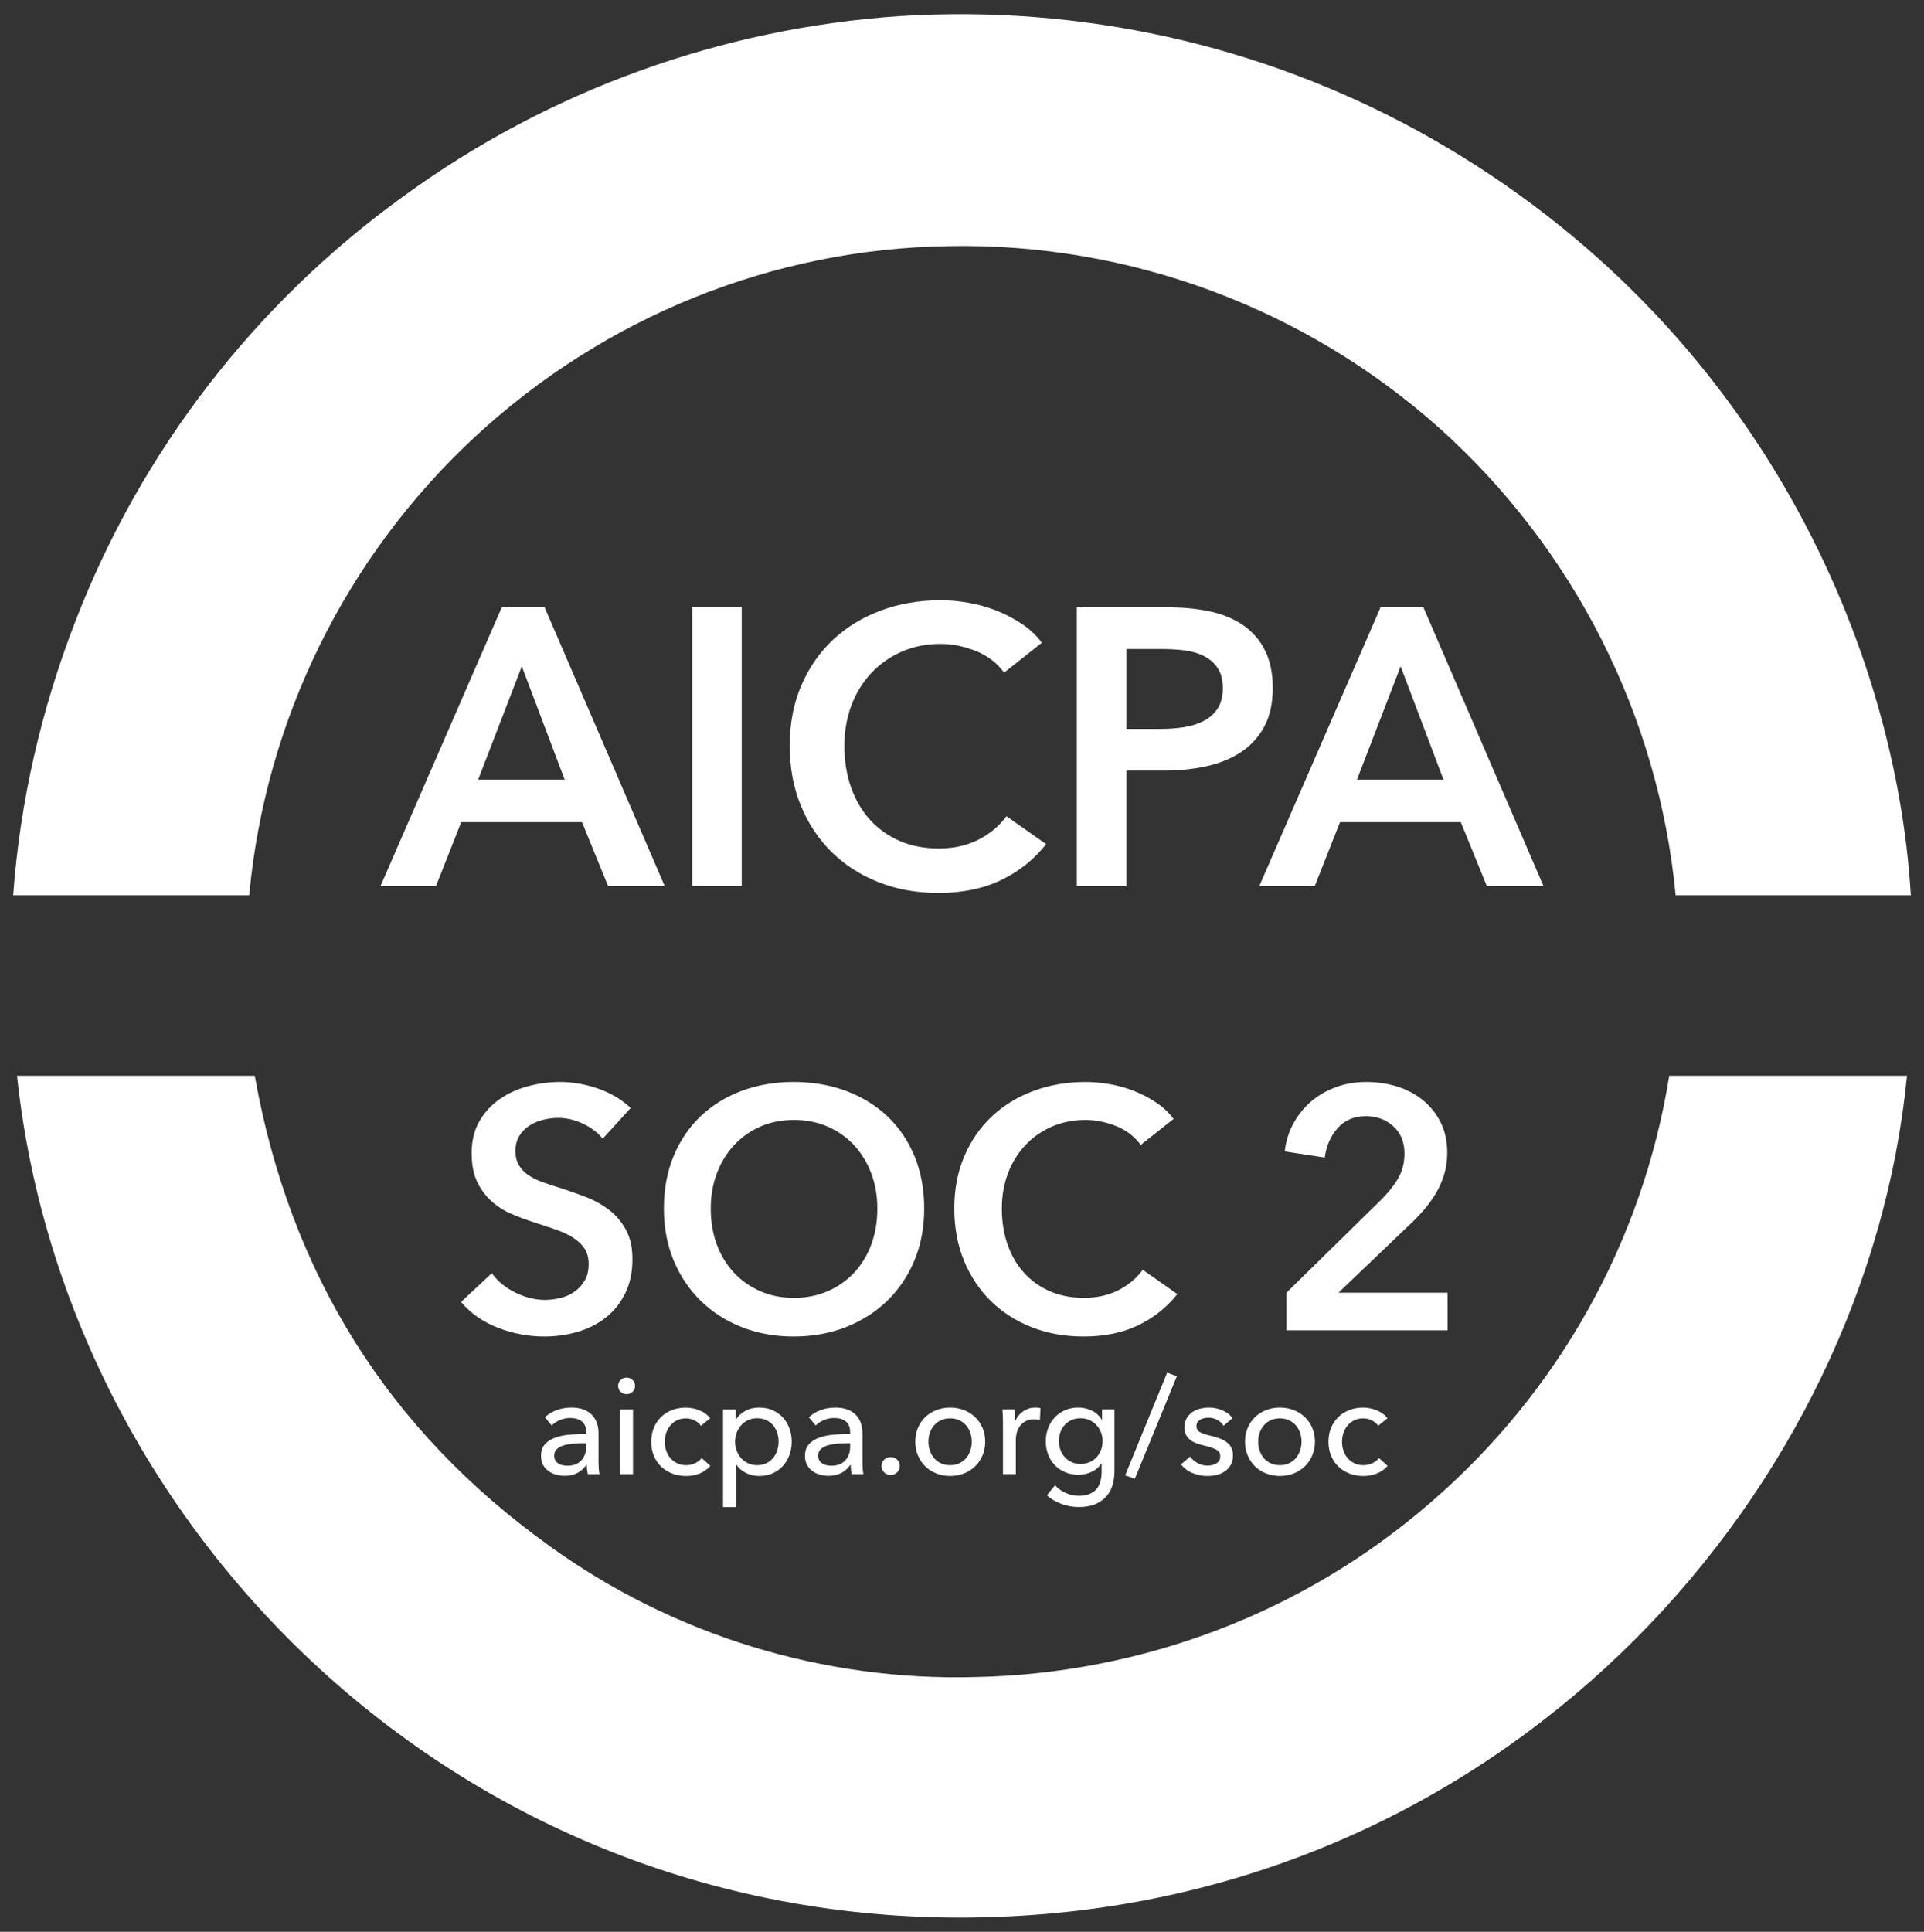
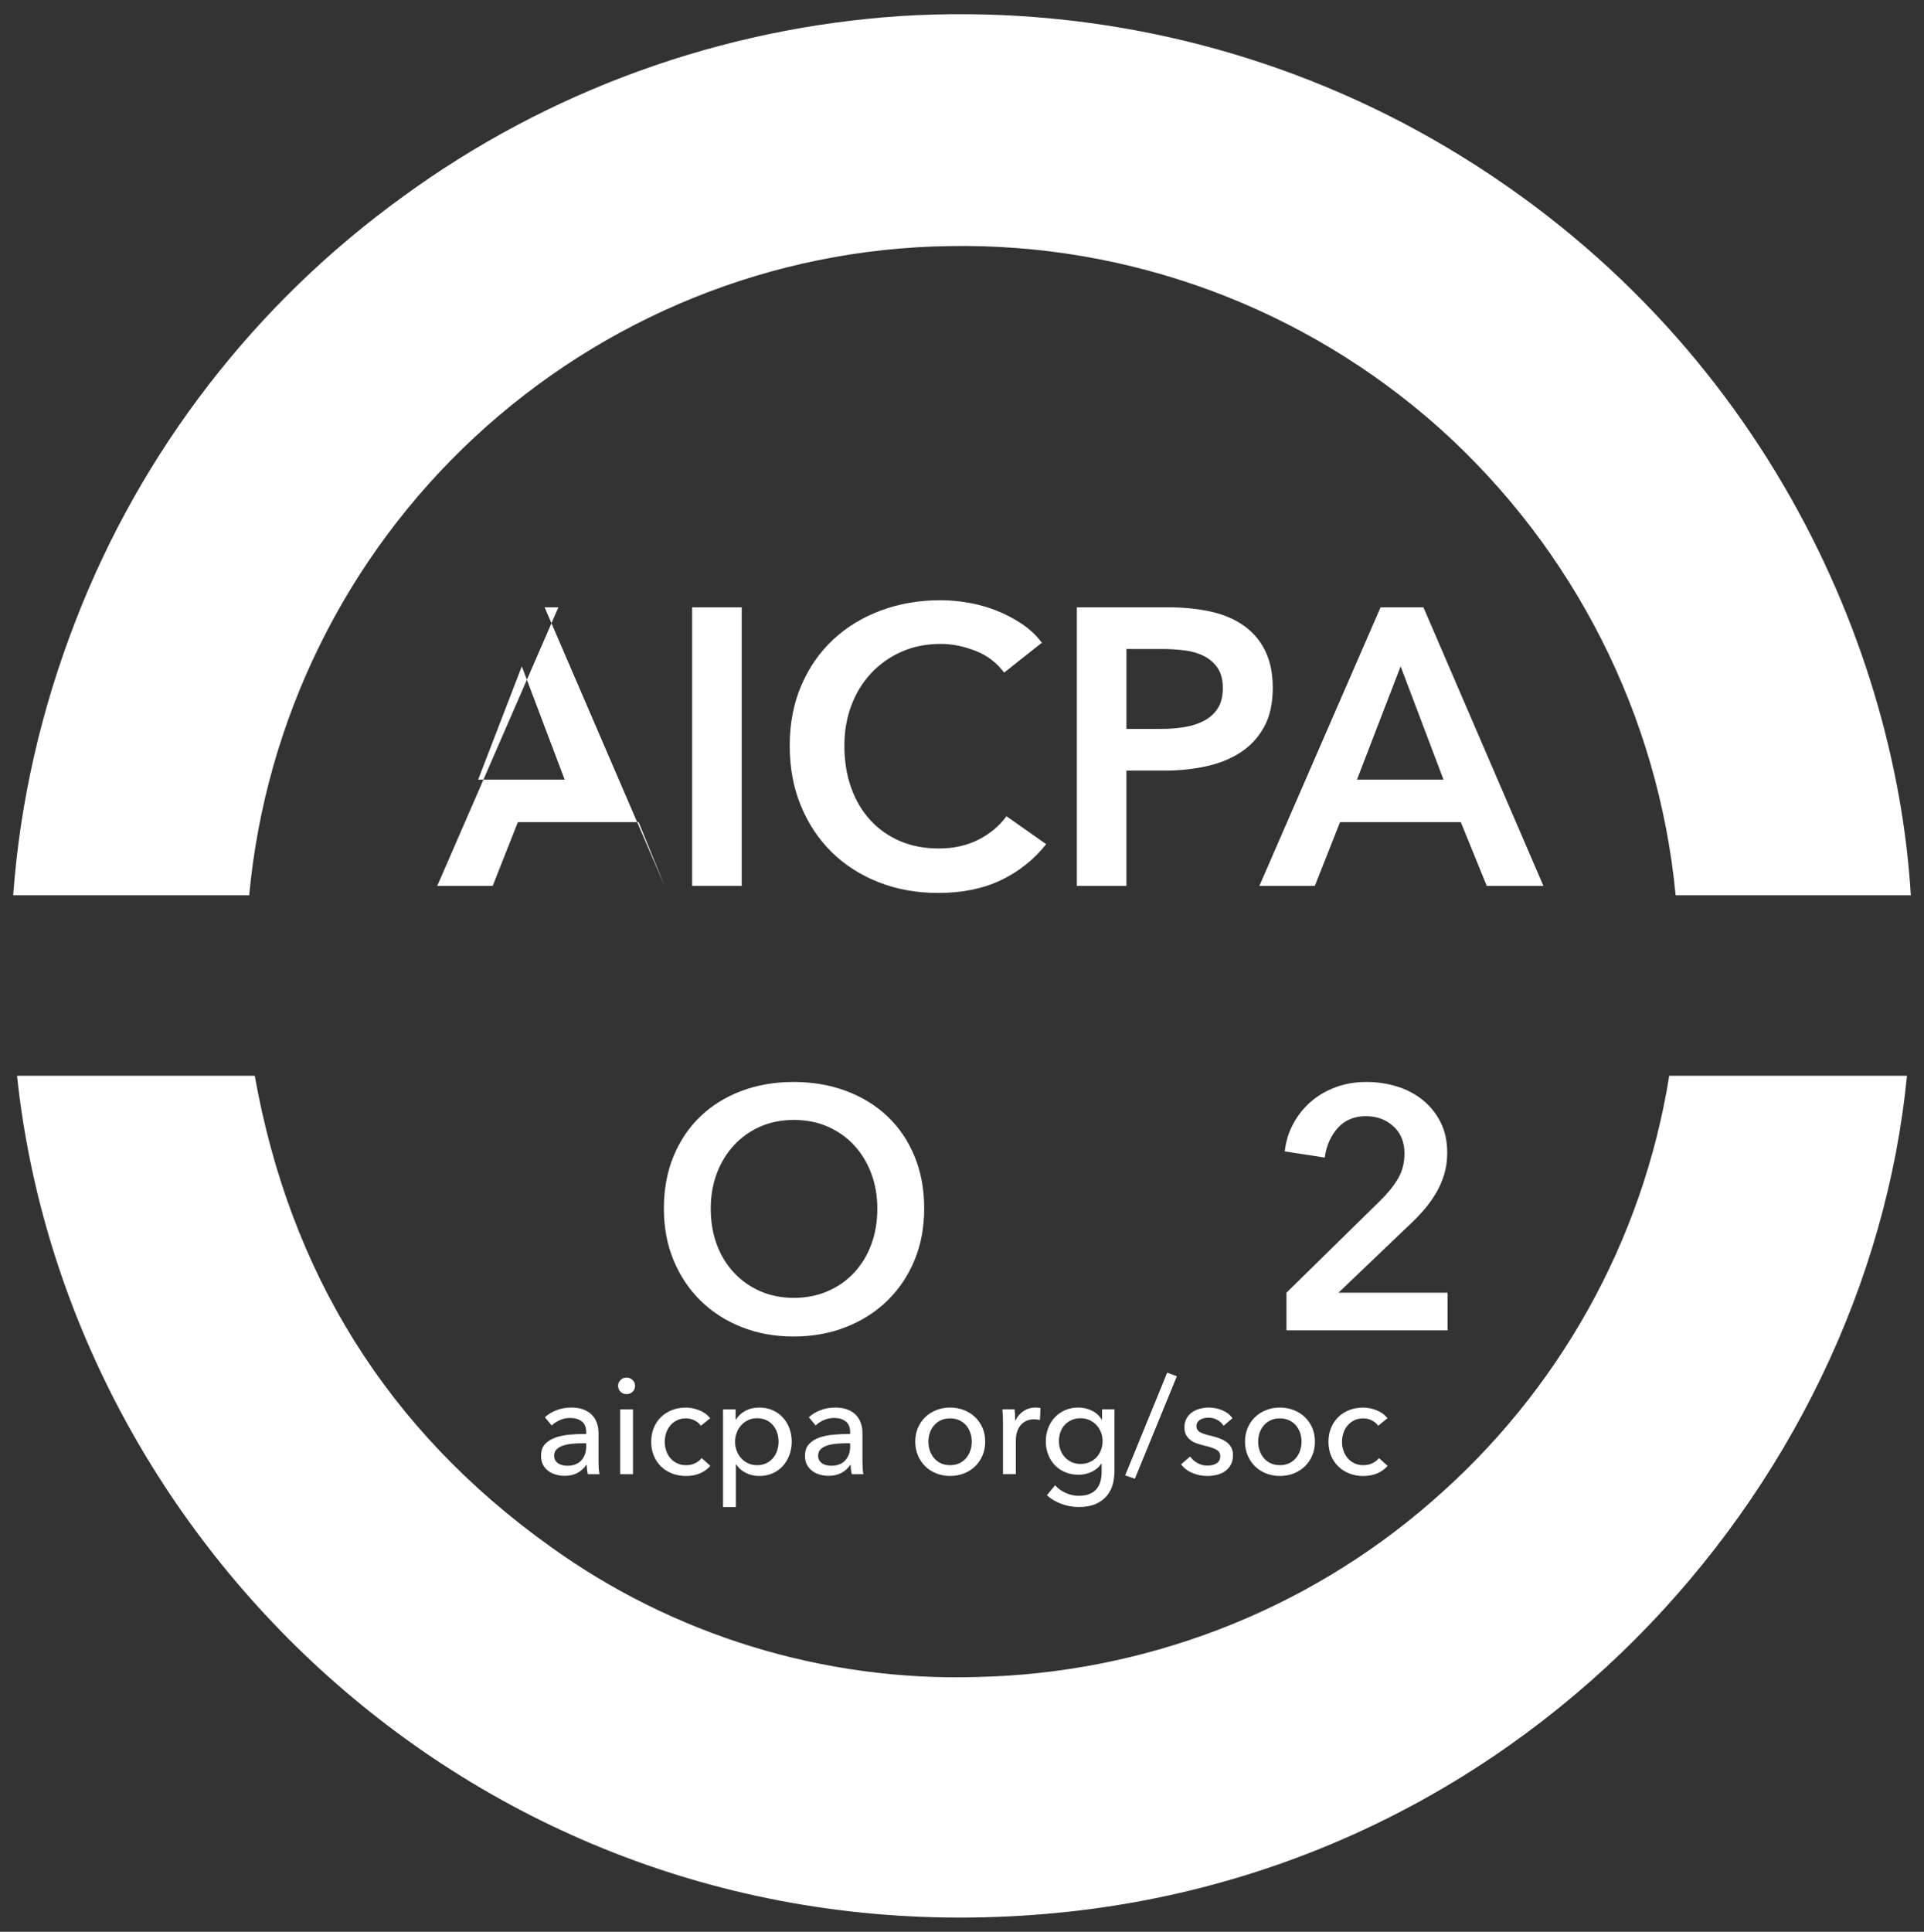
<svg xmlns="http://www.w3.org/2000/svg" id="katman_1" version="1.1" viewBox="0 0 224.983 225.858">
  <rect x="0" y="0" width="224.983" height="225.858" fill="#333333" stroke="none" />
  <defs>
    <style>
      .st0 {
        fill: #fff;
      }
    </style>
  </defs>
  <path class="st0" d="M165.741,15.274C147.241,5.174,126.341.574,105.341,1.874c-21,1.4-41.2,8.7-58.2,21.1-17.3,12.5-30.6,29.7-38.3,49.6-4,10.3-6.5,21.1-7.3,32.1h27.6c1.9-20.5,11.3-39.6,26.4-53.6s34.8-22,55.4-22.3c21.1-.4,41.6,7.2,57.4,21.3,15.7,14.1,25.6,33.6,27.6,54.6h27.5c-1.8-30.1-18.7-68-57.7-89.4Z" />
  <path class="st0" d="M114.091,196.074c-17.8.5-35.4-4.9-49.8-15.3-19-13.6-30.4-32-34.5-55H1.992c5.8,54.8,54.7,102.1,117.5,98.2,57.9-3.5,98.8-49.9,103.5-98.2h-27.8c-3.1,19.4-13,37-27.8,49.8-14.8,12.9-33.7,20.1-53.3,20.5h0Z" />
  <g>
-     <path class="st0" d="M58.672,71.006h5.014l14.03,32.568h-6.624l-3.036-7.452h-14.122l-2.944,7.452h-6.486l14.168-32.568ZM66.032,91.154l-5.014-13.248-5.106,13.248h10.12Z" />
+     <path class="st0" d="M58.672,71.006h5.014l14.03,32.568l-3.036-7.452h-14.122l-2.944,7.452h-6.486l14.168-32.568ZM66.032,91.154l-5.014-13.248-5.106,13.248h10.12Z" />
    <path class="st0" d="M80.936,71.006h5.796v32.568h-5.796v-32.568Z" />
    <path class="st0" d="M117.414,78.642c-.859-1.165-1.978-2.017-3.358-2.554-1.38-.536-2.729-.805-4.048-.805-1.687,0-3.22.307-4.6.92-1.38.614-2.569,1.457-3.565,2.53-.997,1.073-1.764,2.331-2.3,3.771-.537,1.442-.805,3.006-.805,4.692,0,1.779.26,3.404.782,4.876.521,1.472,1.265,2.737,2.231,3.795.966,1.058,2.123,1.879,3.473,2.461,1.349.583,2.867.874,4.554.874,1.748,0,3.296-.345,4.646-1.035,1.349-.689,2.438-1.602,3.266-2.736l4.646,3.266c-1.442,1.81-3.205,3.213-5.29,4.209-2.086.996-4.524,1.495-7.314,1.495-2.546,0-4.884-.422-7.015-1.265-2.132-.844-3.964-2.024-5.497-3.542-1.534-1.519-2.729-3.327-3.588-5.429-.859-2.1-1.288-4.423-1.288-6.969,0-2.606.452-4.96,1.357-7.061.904-2.101,2.146-3.888,3.726-5.359,1.579-1.472,3.442-2.606,5.589-3.404,2.146-.797,4.477-1.196,6.992-1.196,1.042,0,2.131.101,3.266.3,1.134.199,2.223.506,3.266.92,1.042.414,2.024.928,2.944,1.541s1.702,1.35,2.346,2.208l-4.416,3.496Z" />
    <path class="st0" d="M125.923,71.006h10.626c1.87,0,3.557.169,5.06.507,1.502.337,2.79.89,3.864,1.655,1.073.768,1.901,1.748,2.484,2.944.582,1.196.874,2.638.874,4.324,0,1.81-.338,3.327-1.012,4.554-.675,1.227-1.587,2.216-2.737,2.967-1.15.752-2.492,1.296-4.025,1.633-1.534.338-3.159.507-4.876.507h-4.462v13.478h-5.796v-32.568ZM135.768,85.221c.95,0,1.855-.069,2.714-.207.858-.139,1.625-.384,2.3-.736.674-.353,1.211-.835,1.61-1.449.398-.613.598-1.41.598-2.392,0-.95-.2-1.726-.598-2.323-.399-.598-.928-1.065-1.587-1.403-.66-.337-1.411-.559-2.254-.667-.844-.106-1.71-.161-2.599-.161h-4.232v9.339h4.048Z" />
    <path class="st0" d="M161.435,71.006h5.014l14.03,32.568h-6.624l-3.036-7.452h-14.122l-2.944,7.452h-6.486l14.168-32.568ZM168.796,91.154l-5.014-13.248-5.106,13.248h10.12Z" />
  </g>
  <g>
-     <path class="st0" d="M70.472,133.14c-.534-.692-1.287-1.272-2.26-1.739-.974-.467-1.954-.7-2.94-.7-.587,0-1.174.073-1.76.22-.587.147-1.12.374-1.6.68-.48.308-.874.707-1.18,1.2-.307.494-.46,1.087-.46,1.78,0,.64.133,1.187.4,1.64.267.454.633.84,1.1,1.16.466.32,1.033.601,1.7.84.666.24,1.4.48,2.2.721.906.293,1.847.627,2.82,1,.973.373,1.866.866,2.68,1.479.813.614,1.48,1.387,2,2.32.52.934.78,2.094.78,3.479,0,1.521-.28,2.848-.84,3.98-.56,1.134-1.307,2.073-2.24,2.82-.934.746-2.027,1.307-3.28,1.68-1.254.373-2.574.56-3.96.56-1.84,0-3.64-.34-5.4-1.02-1.76-.681-3.2-1.687-4.32-3.021l3.6-3.359c.693.96,1.62,1.72,2.78,2.279,1.16.561,2.3.841,3.42.841.586,0,1.187-.073,1.8-.221.613-.146,1.166-.393,1.66-.739.493-.347.894-.78,1.2-1.301.306-.52.46-1.166.46-1.939,0-.746-.174-1.366-.52-1.86-.347-.493-.813-.92-1.4-1.28-.587-.359-1.28-.673-2.08-.939-.8-.267-1.64-.547-2.52-.84-.854-.267-1.707-.587-2.56-.96s-1.62-.866-2.3-1.48c-.68-.613-1.234-1.366-1.66-2.26-.427-.894-.64-2.007-.64-3.34,0-1.44.3-2.681.9-3.721s1.386-1.899,2.36-2.579c.973-.681,2.08-1.187,3.32-1.521,1.24-.333,2.5-.5,3.78-.5,1.44,0,2.9.254,4.38.76,1.48.507,2.766,1.268,3.86,2.28l-3.28,3.6Z" />
    <path class="st0" d="M77.631,141.3c0-2.266.38-4.312,1.14-6.14.76-1.826,1.813-3.38,3.16-4.66,1.346-1.28,2.946-2.267,4.8-2.96,1.853-.693,3.873-1.04,6.06-1.04,2.213,0,4.253.347,6.12,1.04,1.866.693,3.48,1.68,4.84,2.96,1.36,1.28,2.42,2.834,3.18,4.66.76,1.827,1.14,3.874,1.14,6.14,0,2.214-.38,4.234-1.14,6.061-.76,1.826-1.82,3.399-3.18,4.72-1.36,1.32-2.974,2.347-4.84,3.08-1.867.733-3.907,1.1-6.12,1.1-2.187,0-4.207-.366-6.06-1.1-1.854-.733-3.454-1.76-4.8-3.08-1.347-1.32-2.4-2.894-3.16-4.72-.76-1.826-1.14-3.847-1.14-6.061ZM83.111,141.3c0,1.521.233,2.914.7,4.181.466,1.267,1.133,2.366,2,3.3.866.934,1.893,1.66,3.08,2.18,1.186.521,2.5.78,3.94.78s2.76-.26,3.96-.78c1.2-.52,2.233-1.246,3.1-2.18.866-.934,1.533-2.033,2-3.3.466-1.267.7-2.66.7-4.181,0-1.466-.234-2.826-.7-4.08-.467-1.253-1.127-2.346-1.98-3.279-.854-.934-1.88-1.667-3.08-2.2s-2.534-.8-4-.8-2.794.267-3.98.8c-1.187.533-2.207,1.267-3.06,2.2-.854.934-1.514,2.026-1.98,3.279-.467,1.254-.7,2.614-.7,4.08Z" />
-     <path class="st0" d="M133.391,133.861c-.747-1.014-1.72-1.754-2.92-2.221-1.2-.466-2.374-.699-3.52-.699-1.467,0-2.8.267-4,.8-1.2.533-2.234,1.267-3.1,2.2-.867.934-1.534,2.026-2,3.279-.467,1.254-.7,2.614-.7,4.08,0,1.547.227,2.96.68,4.24.453,1.28,1.1,2.38,1.94,3.3s1.846,1.634,3.02,2.141c1.173.507,2.493.76,3.96.76,1.52,0,2.866-.3,4.04-.9,1.173-.6,2.12-1.393,2.84-2.38l4.04,2.84c-1.253,1.574-2.787,2.794-4.6,3.66-1.814.866-3.934,1.3-6.36,1.3-2.214,0-4.247-.366-6.1-1.1s-3.447-1.76-4.78-3.08c-1.334-1.32-2.374-2.894-3.12-4.72s-1.12-3.847-1.12-6.061c0-2.266.394-4.312,1.18-6.14.786-1.826,1.866-3.38,3.24-4.66,1.373-1.28,2.993-2.267,4.86-2.96,1.866-.693,3.893-1.04,6.08-1.04.906,0,1.853.087,2.84.26.986.174,1.933.44,2.84.8.906.36,1.76.808,2.56,1.341.8.533,1.48,1.174,2.04,1.92l-3.84,3.04Z" />
    <path class="st0" d="M150.431,151.14l10.92-10.72c.88-.853,1.58-1.713,2.1-2.58.52-.866.78-1.859.78-2.979,0-1.333-.434-2.394-1.3-3.181-.867-.786-1.94-1.18-3.22-1.18-1.36,0-2.454.46-3.28,1.38s-1.333,2.074-1.52,3.46l-4.68-.72c.133-1.173.466-2.253,1-3.24.533-.986,1.213-1.84,2.04-2.56.826-.721,1.793-1.286,2.9-1.7,1.106-.413,2.313-.62,3.62-.62,1.226,0,2.406.174,3.54.521,1.133.347,2.14.873,3.02,1.579.88.707,1.58,1.574,2.1,2.601s.78,2.22.78,3.58c0,.906-.12,1.754-.36,2.54-.24.786-.567,1.526-.98,2.22-.414.693-.894,1.354-1.44,1.98-.547.626-1.14,1.233-1.78,1.819l-8.16,7.8h12.76v4.4h-18.84v-4.4Z" />
  </g>
  <g>
    <path class="st0" d="M68.548,167.447c0-.565-.171-.984-.512-1.256-.341-.272-.794-.408-1.36-.408-.427,0-.83.083-1.208.248-.379.166-.696.376-.952.632l-.8-.96c.373-.352.829-.629,1.368-.832.539-.202,1.118-.304,1.736-.304.544,0,1.016.077,1.416.232.4.154.728.365.984.632s.448.581.576.943c.128.363.192.752.192,1.168v3.312c0,.256.008.525.024.808.016.283.045.515.088.696h-1.36c-.085-.362-.128-.726-.128-1.088h-.048c-.278.405-.627.72-1.048.944-.421.224-.92.336-1.496.336-.298,0-.61-.04-.936-.12-.325-.08-.621-.211-.888-.393-.267-.181-.488-.421-.664-.72s-.264-.666-.264-1.104c0-.576.155-1.032.464-1.368.309-.336.714-.592,1.216-.769.501-.176,1.066-.29,1.696-.344s1.264-.08,1.904-.08v-.208ZM68.18,168.743c-.374,0-.76.017-1.16.048-.4.032-.763.097-1.088.192s-.595.24-.808.432c-.213.192-.32.448-.32.769,0,.224.045.41.136.56.09.149.21.272.36.368s.314.163.496.2c.181.037.368.056.56.056.704,0,1.245-.21,1.624-.632.378-.421.568-.952.568-1.592v-.4h-.368Z" />
    <path class="st0" d="M74.26,162.038c0,.277-.098.507-.294.688s-.431.271-.706.271-.508-.093-.698-.279-.286-.414-.286-.681c0-.277.096-.509.286-.695s.423-.28.698-.28.51.094.706.28.294.418.294.695ZM74.02,172.359h-1.504v-7.584h1.504v7.584Z" />
    <path class="st0" d="M81.956,166.695c-.16-.245-.4-.45-.72-.616-.32-.165-.662-.248-1.024-.248-.395,0-.744.075-1.048.225-.304.149-.562.35-.776.6-.213.251-.376.542-.488.872-.112.331-.168.678-.168,1.04s.056.71.168,1.04c.112.331.275.621.488.872s.475.45.784.6c.309.149.661.225,1.056.225.384,0,.733-.075,1.048-.225.314-.149.573-.352.776-.607l1.008.912c-.32.373-.72.664-1.2.872-.48.207-1.024.312-1.632.312-.586,0-1.128-.096-1.624-.288s-.925-.461-1.288-.808c-.362-.347-.648-.766-.856-1.256-.208-.491-.312-1.04-.312-1.648,0-.598.102-1.142.304-1.632s.485-.912.848-1.265c.362-.352.792-.623,1.288-.815.496-.192,1.032-.288,1.608-.288.533,0,1.064.106,1.592.32.528.213.947.522,1.256.928l-1.088.88Z" />
    <path class="st0" d="M86.051,176.199h-1.504v-11.424h1.472v1.184h.048c.245-.405.604-.738,1.077-1,.474-.261,1.024-.392,1.652-.392.564,0,1.077.102,1.54.304.463.203.862.485,1.197.849.335.362.593.786.774,1.271.181.485.271,1.006.271,1.561s-.091,1.077-.271,1.567c-.181.491-.437.918-.766,1.28-.33.362-.729.648-1.197.856-.468.207-.995.312-1.58.312-.543,0-1.054-.117-1.532-.352-.479-.235-.857-.565-1.133-.992h-.048v4.976ZM91.044,168.551c0-.353-.054-.693-.16-1.024-.106-.33-.267-.624-.48-.88s-.478-.459-.792-.608-.68-.224-1.096-.224c-.384,0-.734.074-1.048.224s-.584.353-.808.608c-.224.256-.397.55-.52.88-.123.331-.184.678-.184,1.04s.061.71.184,1.04c.123.331.296.621.52.872.224.251.493.45.808.6s.664.225,1.048.225c.416,0,.781-.077,1.096-.232.314-.154.579-.36.792-.616s.374-.549.48-.88c.106-.33.16-.672.16-1.023Z" />
    <path class="st0" d="M99.412,167.447c0-.565-.171-.984-.512-1.256-.341-.272-.794-.408-1.36-.408-.427,0-.83.083-1.208.248-.379.166-.696.376-.952.632l-.8-.96c.373-.352.829-.629,1.368-.832.539-.202,1.118-.304,1.736-.304.544,0,1.016.077,1.416.232.4.154.728.365.984.632s.448.581.576.943c.128.363.192.752.192,1.168v3.312c0,.256.008.525.024.808.016.283.045.515.088.696h-1.36c-.085-.362-.128-.726-.128-1.088h-.048c-.278.405-.627.72-1.048.944-.421.224-.92.336-1.496.336-.298,0-.61-.04-.936-.12-.325-.08-.621-.211-.888-.393-.267-.181-.488-.421-.664-.72s-.264-.666-.264-1.104c0-.576.155-1.032.464-1.368.309-.336.714-.592,1.216-.769.501-.176,1.066-.29,1.696-.344s1.264-.08,1.904-.08v-.208ZM99.044,168.743c-.374,0-.76.017-1.16.048-.4.032-.763.097-1.088.192s-.595.24-.808.432c-.213.192-.32.448-.32.769,0,.224.045.41.136.56.09.149.21.272.36.368s.314.163.496.2c.181.037.368.056.56.056.704,0,1.245-.21,1.624-.632.378-.421.568-.952.568-1.592v-.4h-.368Z" />
-     <path class="st0" d="M105.219,171.399c0,.277-.102.522-.304.736-.203.213-.459.319-.768.319-.299,0-.552-.104-.76-.312s-.312-.45-.312-.729c0-.288.102-.536.304-.744s.458-.312.768-.312.565.102.768.304c.202.203.304.448.304.736Z" />
    <path class="st0" d="M115.203,168.551c0,.586-.104,1.125-.312,1.615-.208.491-.496.915-.864,1.272-.368.357-.803.635-1.304.832-.501.197-1.04.296-1.616.296s-1.115-.099-1.616-.296c-.501-.197-.934-.475-1.296-.832-.362-.357-.648-.781-.856-1.272-.208-.49-.312-1.029-.312-1.615s.104-1.123.312-1.608.494-.904.856-1.256c.363-.353.795-.627,1.296-.824.501-.197,1.04-.296,1.616-.296s1.115.099,1.616.296c.501.197.936.472,1.304.824.368.352.656.771.864,1.256s.312,1.021.312,1.608ZM113.635,168.559c0-.361-.057-.707-.169-1.037-.112-.329-.275-.619-.489-.869s-.479-.449-.794-.599c-.316-.148-.677-.224-1.083-.224s-.768.075-1.083.224c-.316.149-.581.349-.794.599-.214.25-.377.54-.49.869-.112.33-.168.676-.168,1.037s.056.707.168,1.037c.112.329.275.622.49.877.214.256.479.457.794.606.315.149.677.224,1.083.224s.768-.074,1.083-.224c.315-.149.581-.351.794-.606.214-.255.377-.548.489-.877.112-.33.169-.676.169-1.037Z" />
    <path class="st0" d="M117.267,165.622c-.011-.319-.026-.603-.048-.848h1.424c.021.192.038.413.048.664.01.251.016.456.016.616h.048c.213-.448.525-.809.936-1.08.41-.272.872-.408,1.384-.408.234,0,.432.021.592.064l-.064,1.392c-.214-.054-.443-.08-.688-.08-.363,0-.678.066-.944.2s-.488.312-.664.536c-.176.224-.307.482-.392.775-.086.294-.128.601-.128.92v3.984h-1.504v-5.952c0-.202-.005-.464-.016-.784Z" />
    <path class="st0" d="M123.379,173.655c.33.373.744.672,1.24.896.496.224,1.005.336,1.528.336.501,0,.923-.072,1.264-.217.341-.144.616-.341.824-.592.208-.25.357-.547.448-.888.091-.342.136-.71.136-1.104v-.976h-.032c-.277.427-.656.752-1.136.976-.48.225-.992.337-1.536.337-.576,0-1.102-.102-1.576-.305-.475-.202-.877-.479-1.208-.832-.331-.352-.586-.765-.768-1.239-.181-.475-.272-.984-.272-1.528s.091-1.057.272-1.536c.182-.48.438-.898.768-1.256s.73-.641,1.2-.849c.469-.208.992-.312,1.568-.312.544,0,1.064.117,1.56.352.496.235.888.593,1.176,1.072h.032v-1.216h1.456v7.2c0,.555-.069,1.085-.208,1.592s-.374.954-.704,1.344-.763.701-1.296.937c-.534.234-1.195.352-1.984.352-.662,0-1.326-.12-1.992-.359-.667-.24-1.24-.579-1.72-1.017l.96-1.168ZM123.827,168.487c0,.353.056.688.168,1.008.112.32.278.603.498.849.219.245.484.442.794.592s.664.224,1.06.224c.385,0,.738-.069,1.059-.208.321-.139.594-.328.819-.567.224-.24.398-.522.521-.849.123-.325.185-.674.185-1.048,0-.362-.062-.704-.185-1.024-.123-.319-.3-.602-.53-.848-.23-.245-.503-.439-.818-.584-.316-.144-.666-.216-1.051-.216-.396,0-.749.072-1.06.216-.311.145-.575.336-.794.576s-.385.522-.498.848c-.112.326-.168.67-.168,1.032Z" />
    <path class="st0" d="M132.707,172.887l-1.136-.385,4.912-12.016,1.136.416-4.912,11.984Z" />
    <path class="st0" d="M143.075,166.695c-.171-.277-.411-.504-.72-.68s-.656-.265-1.04-.265c-.17,0-.341.02-.512.057-.171.037-.323.096-.456.176-.134.08-.24.182-.32.304-.08.123-.12.275-.12.456,0,.32.144.558.432.712.288.155.72.296,1.296.424.362.086.698.188,1.008.305.309.117.579.264.808.439.229.177.408.387.536.633.128.245.192.533.192.863,0,.448-.085.827-.256,1.137-.171.309-.398.562-.68.76-.283.197-.605.339-.968.424-.362.085-.736.128-1.12.128-.576,0-1.139-.112-1.688-.336-.55-.224-1.006-.565-1.368-1.024l1.072-.912c.203.299.483.55.84.753.357.202.749.304,1.176.304.192,0,.376-.019.552-.057.176-.037.336-.098.48-.184.144-.085.258-.197.344-.336s.128-.314.128-.528c0-.352-.168-.613-.504-.784-.336-.17-.83-.33-1.48-.479-.256-.064-.515-.142-.776-.232-.262-.09-.499-.216-.712-.376-.214-.159-.387-.359-.52-.6-.134-.24-.2-.536-.2-.888,0-.405.083-.755.248-1.048.166-.294.381-.534.648-.721s.571-.325.912-.416c.341-.09.693-.136,1.056-.136.544,0,1.069.106,1.576.32.507.213.898.522,1.176.928l-1.04.88Z" />
    <path class="st0" d="M153.763,168.551c0,.586-.104,1.125-.312,1.615-.208.491-.496.915-.864,1.272-.368.357-.803.635-1.304.832-.501.197-1.04.296-1.616.296s-1.115-.099-1.616-.296c-.501-.197-.934-.475-1.296-.832-.362-.357-.648-.781-.856-1.272-.208-.49-.312-1.029-.312-1.615s.104-1.123.312-1.608.494-.904.856-1.256c.363-.353.795-.627,1.296-.824.501-.197,1.04-.296,1.616-.296s1.115.099,1.616.296c.501.197.936.472,1.304.824.368.352.656.771.864,1.256s.312,1.021.312,1.608ZM152.195,168.559c0-.361-.057-.707-.169-1.037-.112-.329-.275-.619-.489-.869s-.479-.449-.794-.599c-.316-.148-.677-.224-1.083-.224s-.768.075-1.083.224c-.316.149-.581.349-.794.599-.214.25-.377.54-.49.869-.112.33-.168.676-.168,1.037s.056.707.168,1.037c.112.329.275.622.49.877.214.256.479.457.794.606.315.149.677.224,1.083.224s.768-.074,1.083-.224c.315-.149.581-.351.794-.606.214-.255.377-.548.489-.877.112-.33.169-.676.169-1.037Z" />
    <path class="st0" d="M161.154,166.695c-.16-.245-.4-.45-.72-.616-.32-.165-.662-.248-1.024-.248-.395,0-.744.075-1.048.225-.304.149-.562.35-.776.6-.213.251-.376.542-.488.872-.112.331-.168.678-.168,1.04s.056.71.168,1.04c.112.331.275.621.488.872s.475.45.784.6c.309.149.661.225,1.056.225.384,0,.733-.075,1.048-.225.314-.149.573-.352.776-.607l1.008.912c-.32.373-.72.664-1.2.872-.48.207-1.024.312-1.632.312-.586,0-1.128-.096-1.624-.288s-.925-.461-1.288-.808c-.362-.347-.648-.766-.856-1.256-.208-.491-.312-1.04-.312-1.648,0-.598.102-1.142.304-1.632s.485-.912.848-1.265c.362-.352.792-.623,1.288-.815.496-.192,1.032-.288,1.608-.288.533,0,1.064.106,1.592.32.528.213.947.522,1.256.928l-1.088.88Z" />
  </g>
</svg>